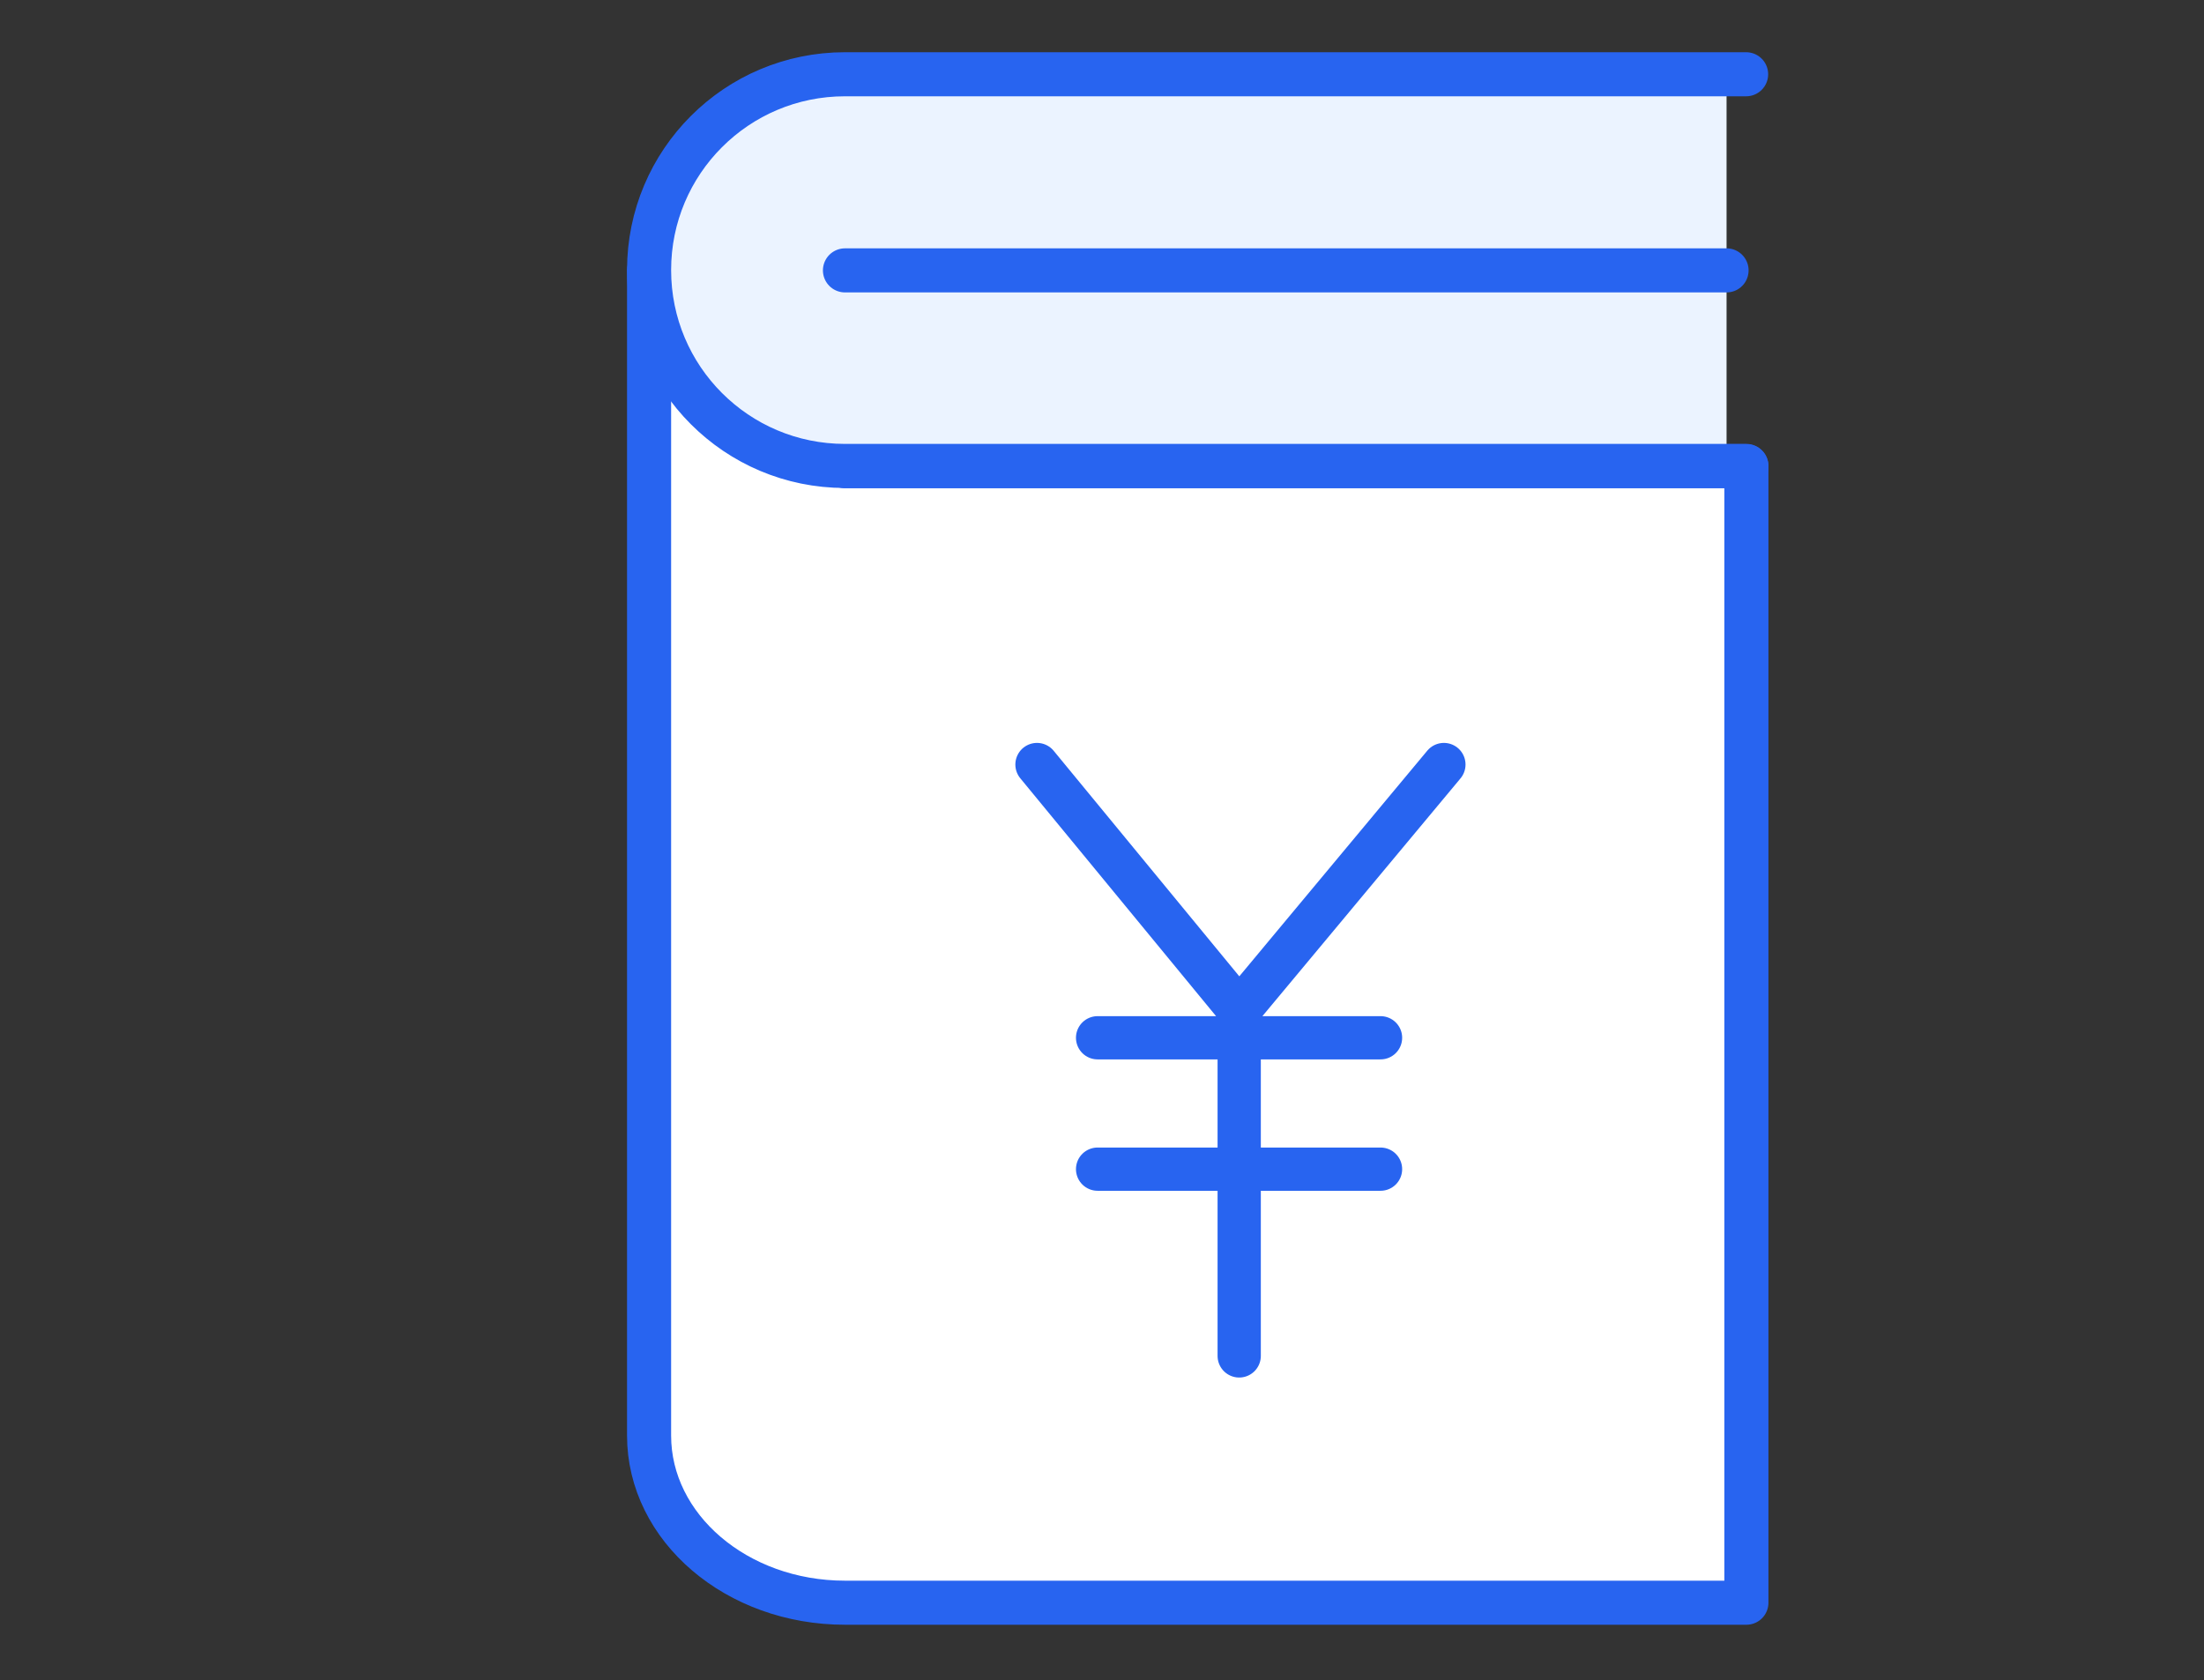
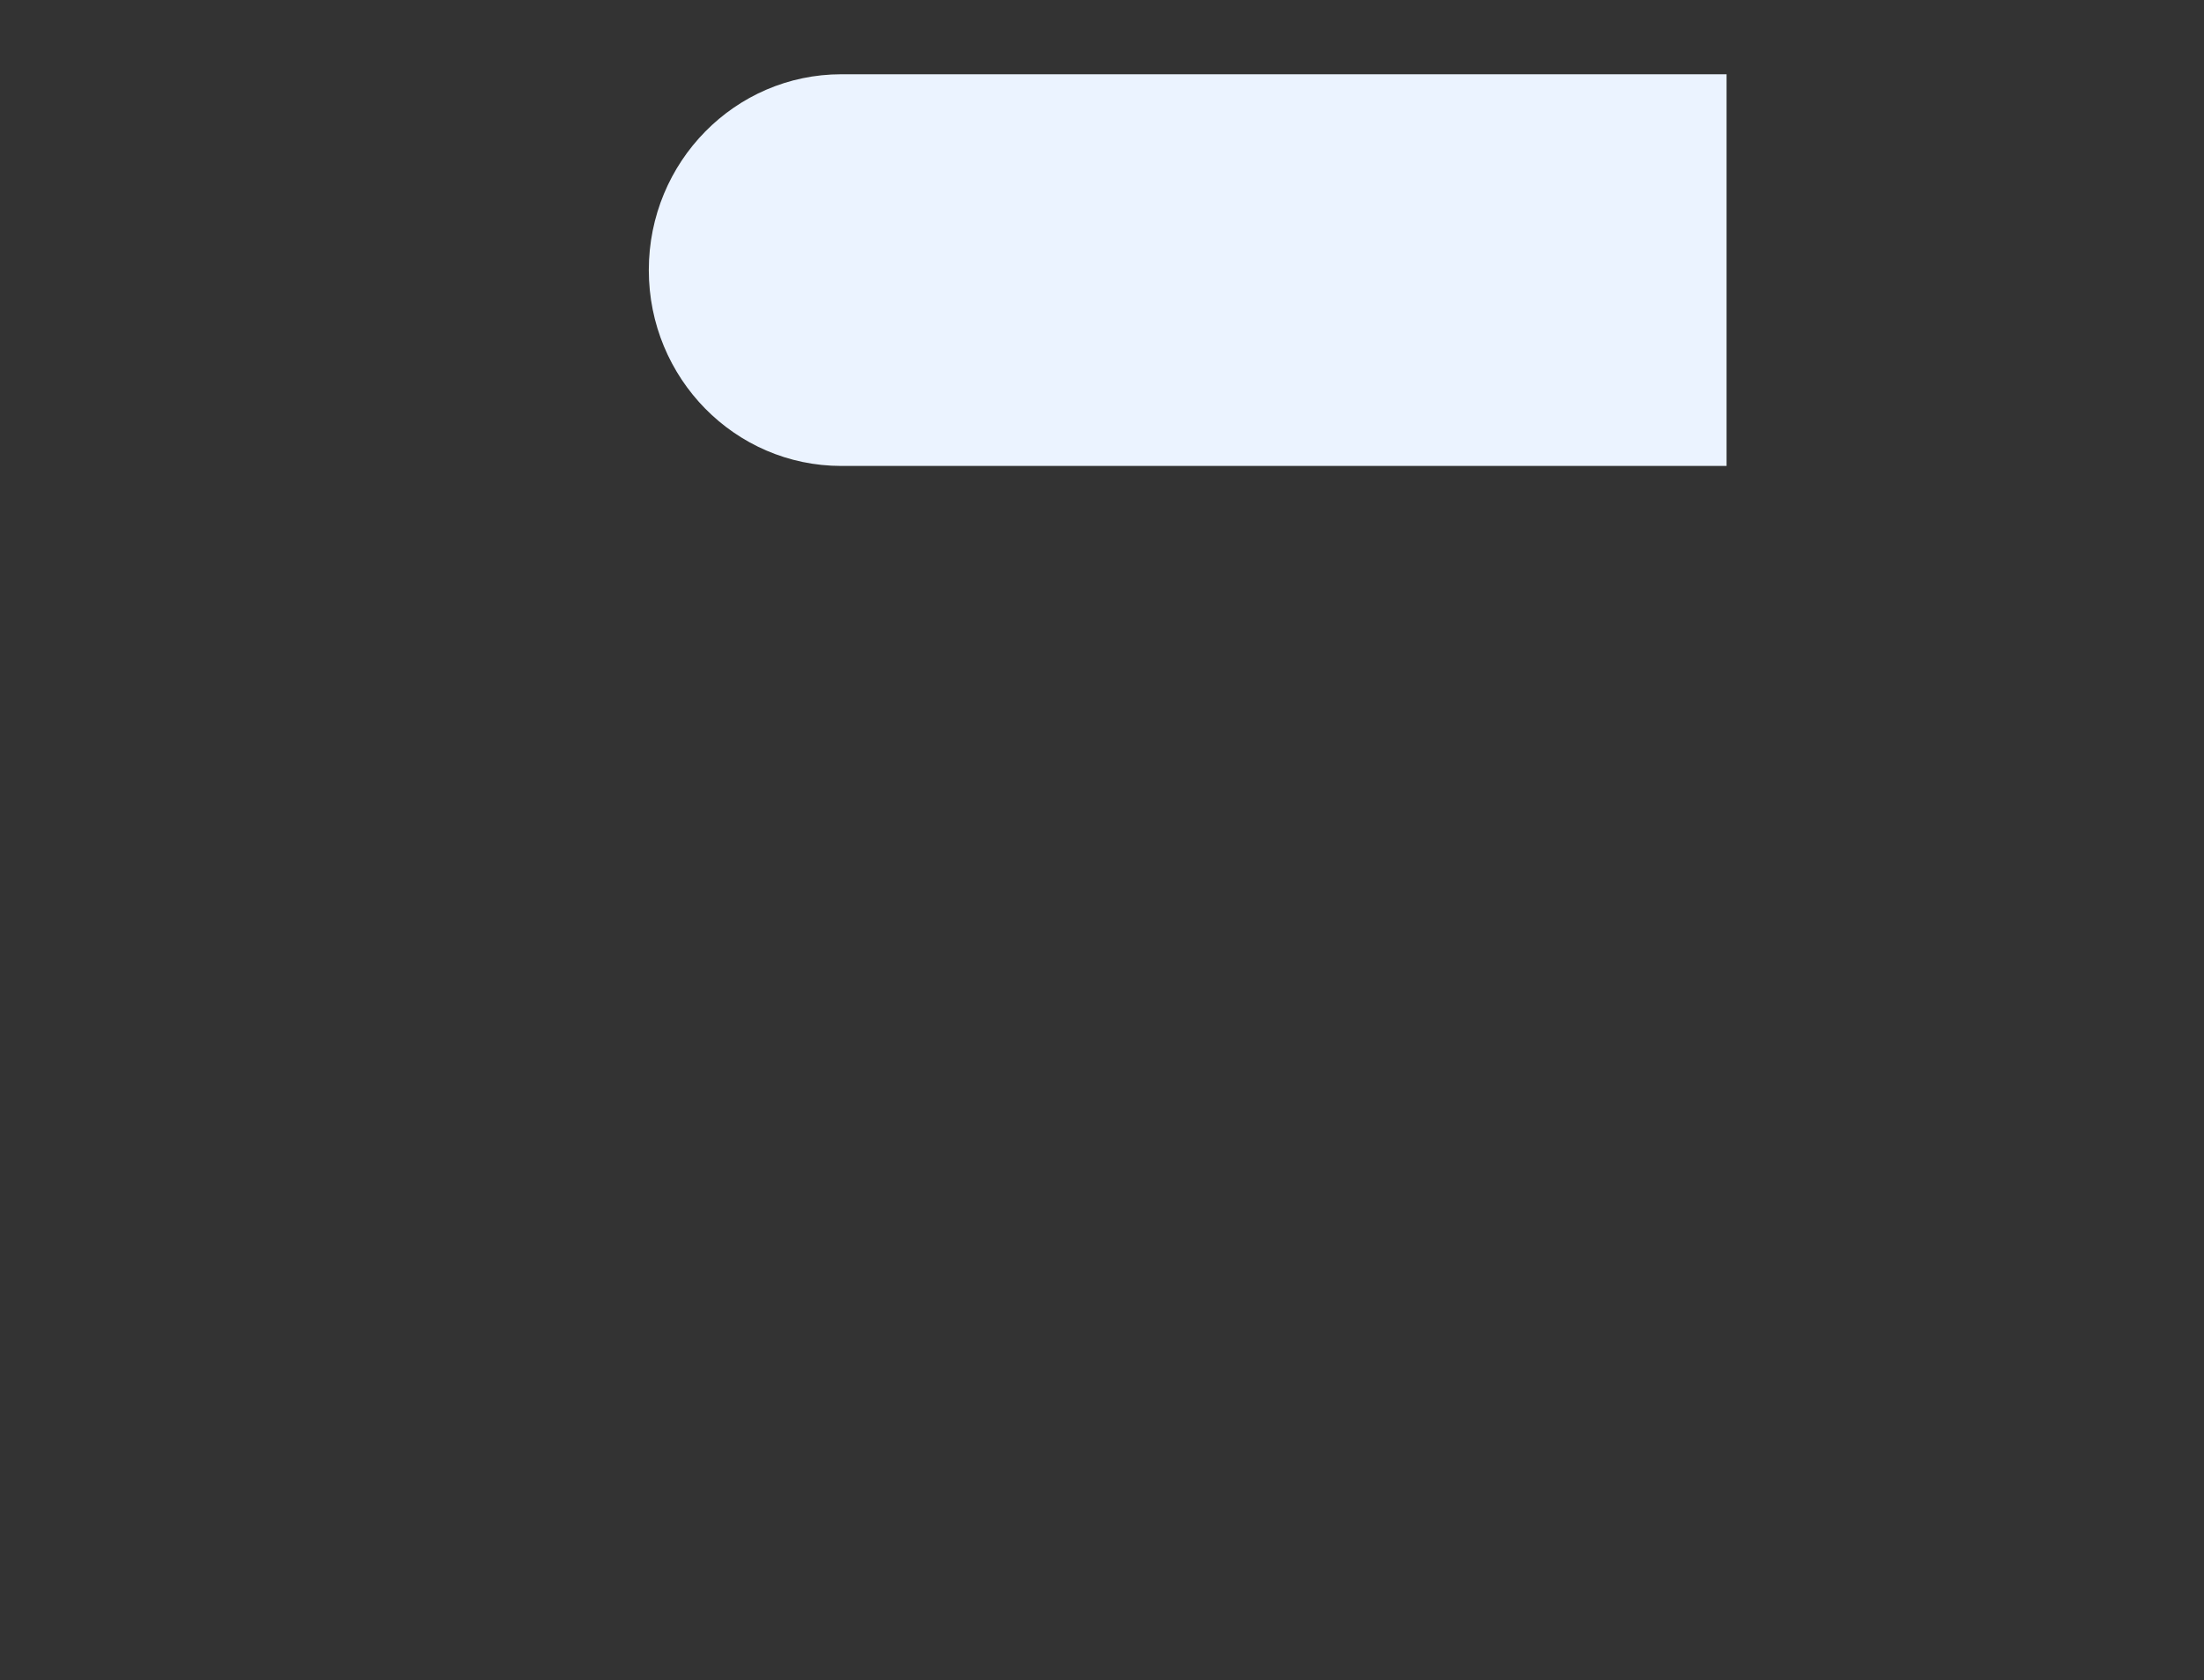
<svg xmlns="http://www.w3.org/2000/svg" width="80" height="61" viewBox="0 0 80 61" fill="none">
  <rect x="0" y="0" width="80" height="61" fill="#333333" stroke="none" />
-   <path d="M30.67 16.926V9.816H23.56V52.116C23.56 55.466 26.74 58.186 30.67 58.186H63.39V16.926H30.67Z" fill="white" />
-   <path d="M30.67 16.926V9.816H23.56V52.116C23.56 55.466 26.74 58.186 30.67 58.186H63.39V16.926H30.67Z" stroke="#2864F0" stroke-width="1.6" stroke-linecap="round" stroke-linejoin="round" />
  <path d="M62.67 2.696H30.54C26.68 2.696 23.55 5.876 23.55 9.806C23.55 13.736 26.68 16.916 30.54 16.916H62.67" fill="#EBF3FF" />
-   <path d="M63.38 2.696H30.67C26.74 2.696 23.56 5.876 23.56 9.806C23.56 13.736 26.74 16.916 30.67 16.916H63.39" stroke="#2864F0" stroke-width="1.6" stroke-linecap="round" stroke-linejoin="round" />
-   <path d="M62.67 9.816H30.67" stroke="#2864F0" stroke-width="1.6" stroke-linecap="round" stroke-linejoin="round" />
-   <path d="M37.64 27.756L44.98 36.676M44.98 36.676V49.226M44.98 36.676L52.41 27.756M39.84 37.676H50.11M39.84 42.446H50.11" stroke="#2864F0" stroke-width="1.57" stroke-linecap="round" stroke-linejoin="round" />
</svg>